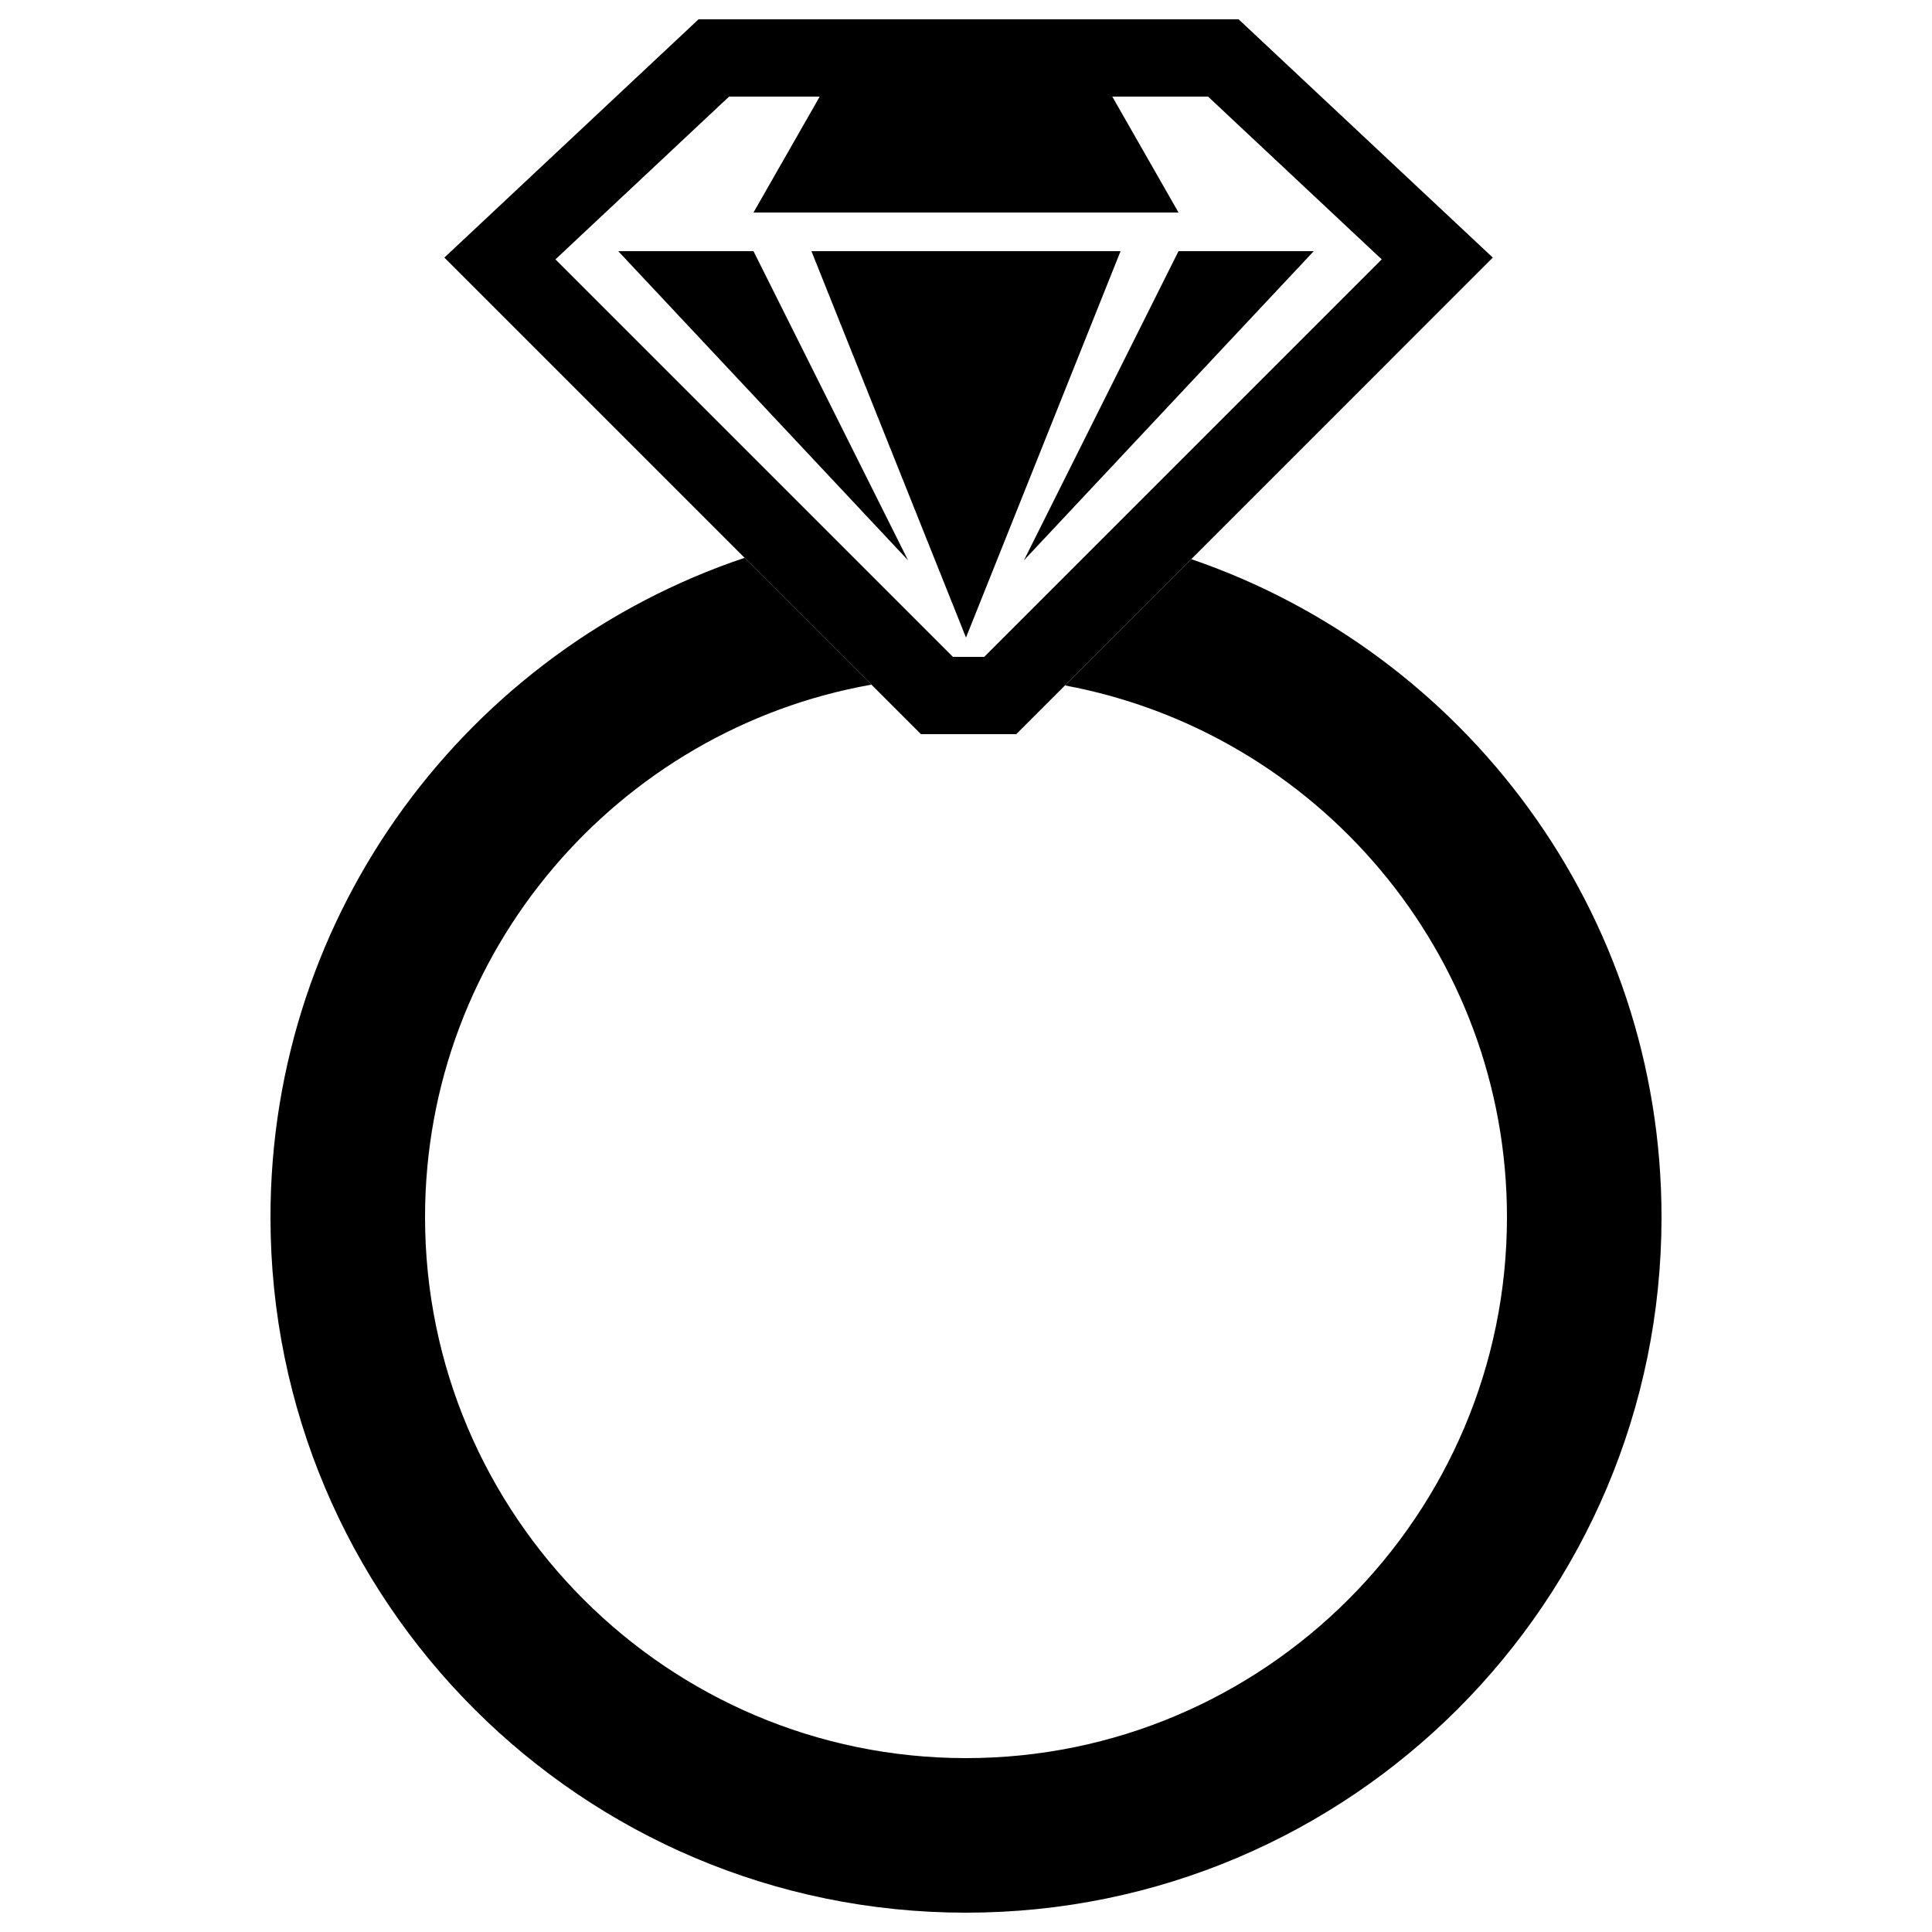
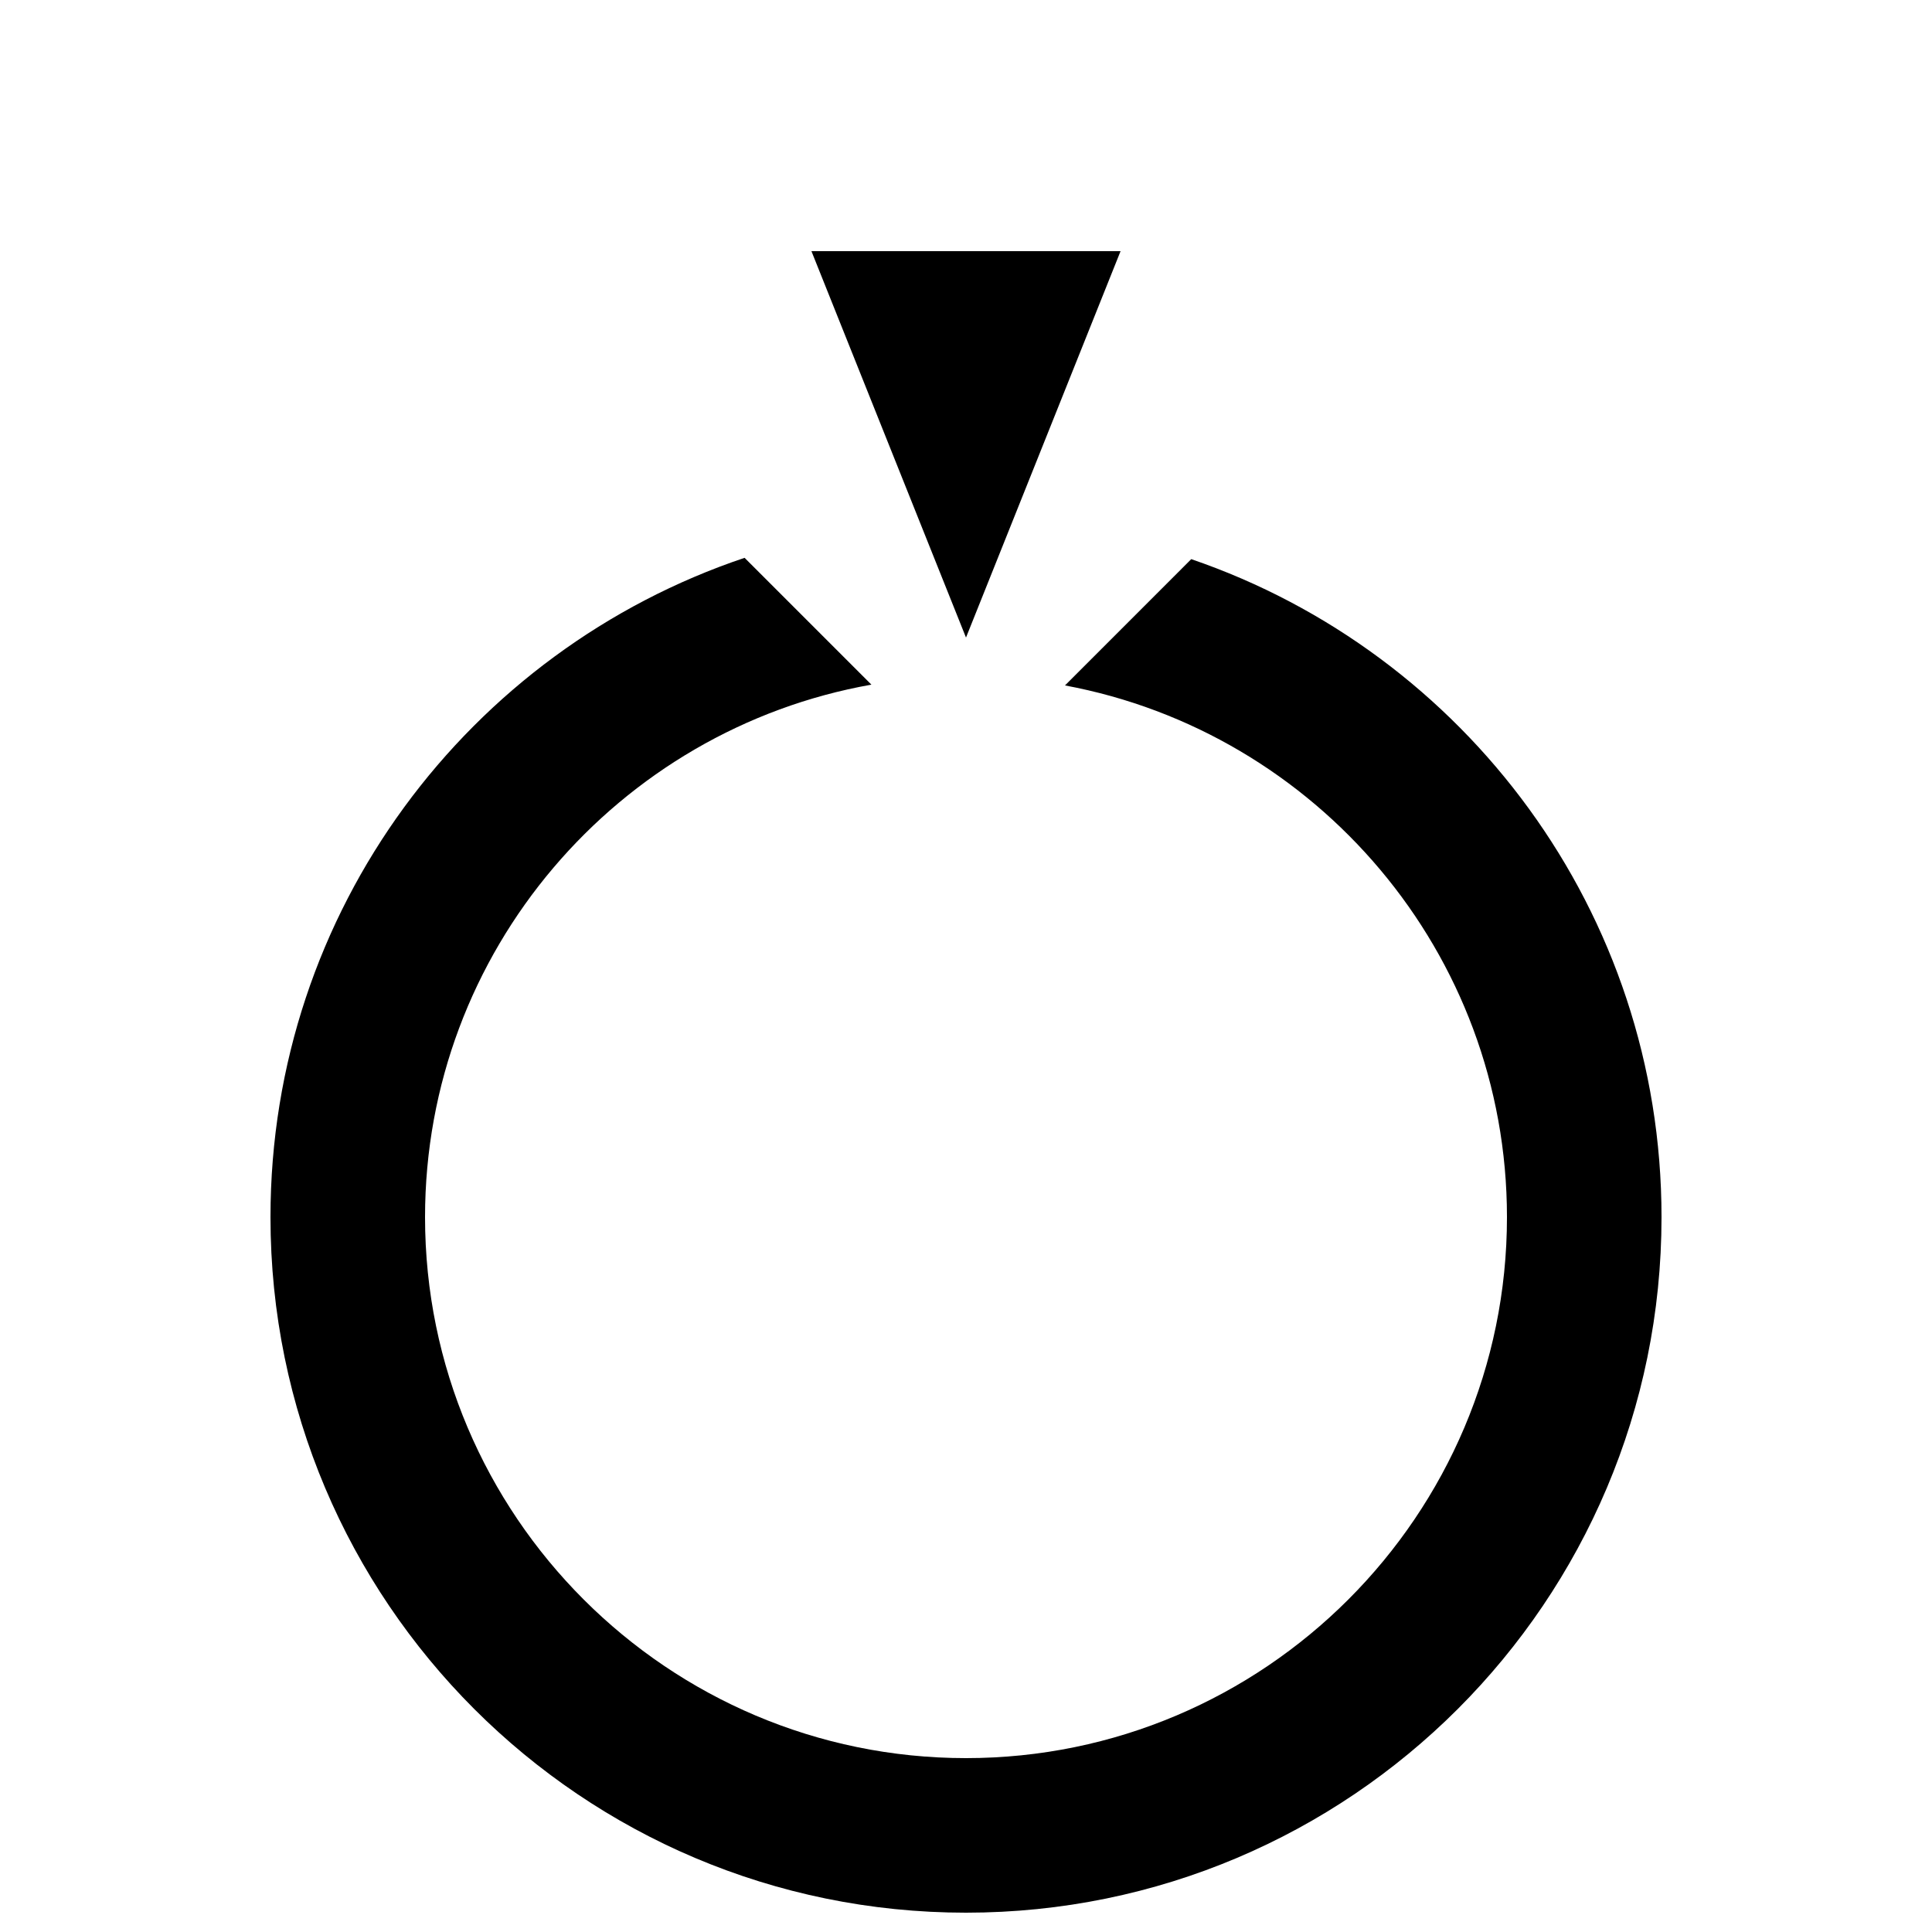
<svg xmlns="http://www.w3.org/2000/svg" version="1.1" id="Your_Icon" x="0px" y="0px" width="100px" height="100px" viewBox="0 0 100 100" enable-background="new 0 0 100 100" xml:space="preserve">
  <g>
-     <path d="M64.111,1l13.156,12.333L52.601,38h-2.467h-2.467L23,13.333L36.156,1h13.978H64.111 M62.529,5H50.134H37.737l-8.988,8.426   L49.323,34h0.811h0.81l20.574-20.574L62.529,5L62.529,5z" />
-   </g>
+     </g>
  <g>
    <g>
      <path d="M61.659,28.941l-6.536,6.537C68.123,37.893,78,49.311,78,63c0,15.439-12.561,28-28,28S22,78.439,22,63    c0-13.769,9.992-25.239,23.104-27.563l-6.564-6.564C24.279,33.661,14,47.125,14,63c0,19.882,16.118,36,36,36    c19.882,0,36-16.118,36-36C86,47.199,75.816,33.787,61.659,28.941z" />
    </g>
  </g>
-   <polygon points="32,13 39,13 47,29 " />
-   <polygon points="68,13 61,13 53,29 " />
  <polygon points="42,13 58,13 50,33 " />
-   <polygon points="57,4 43,4 39,11 61,11 " />
</svg>